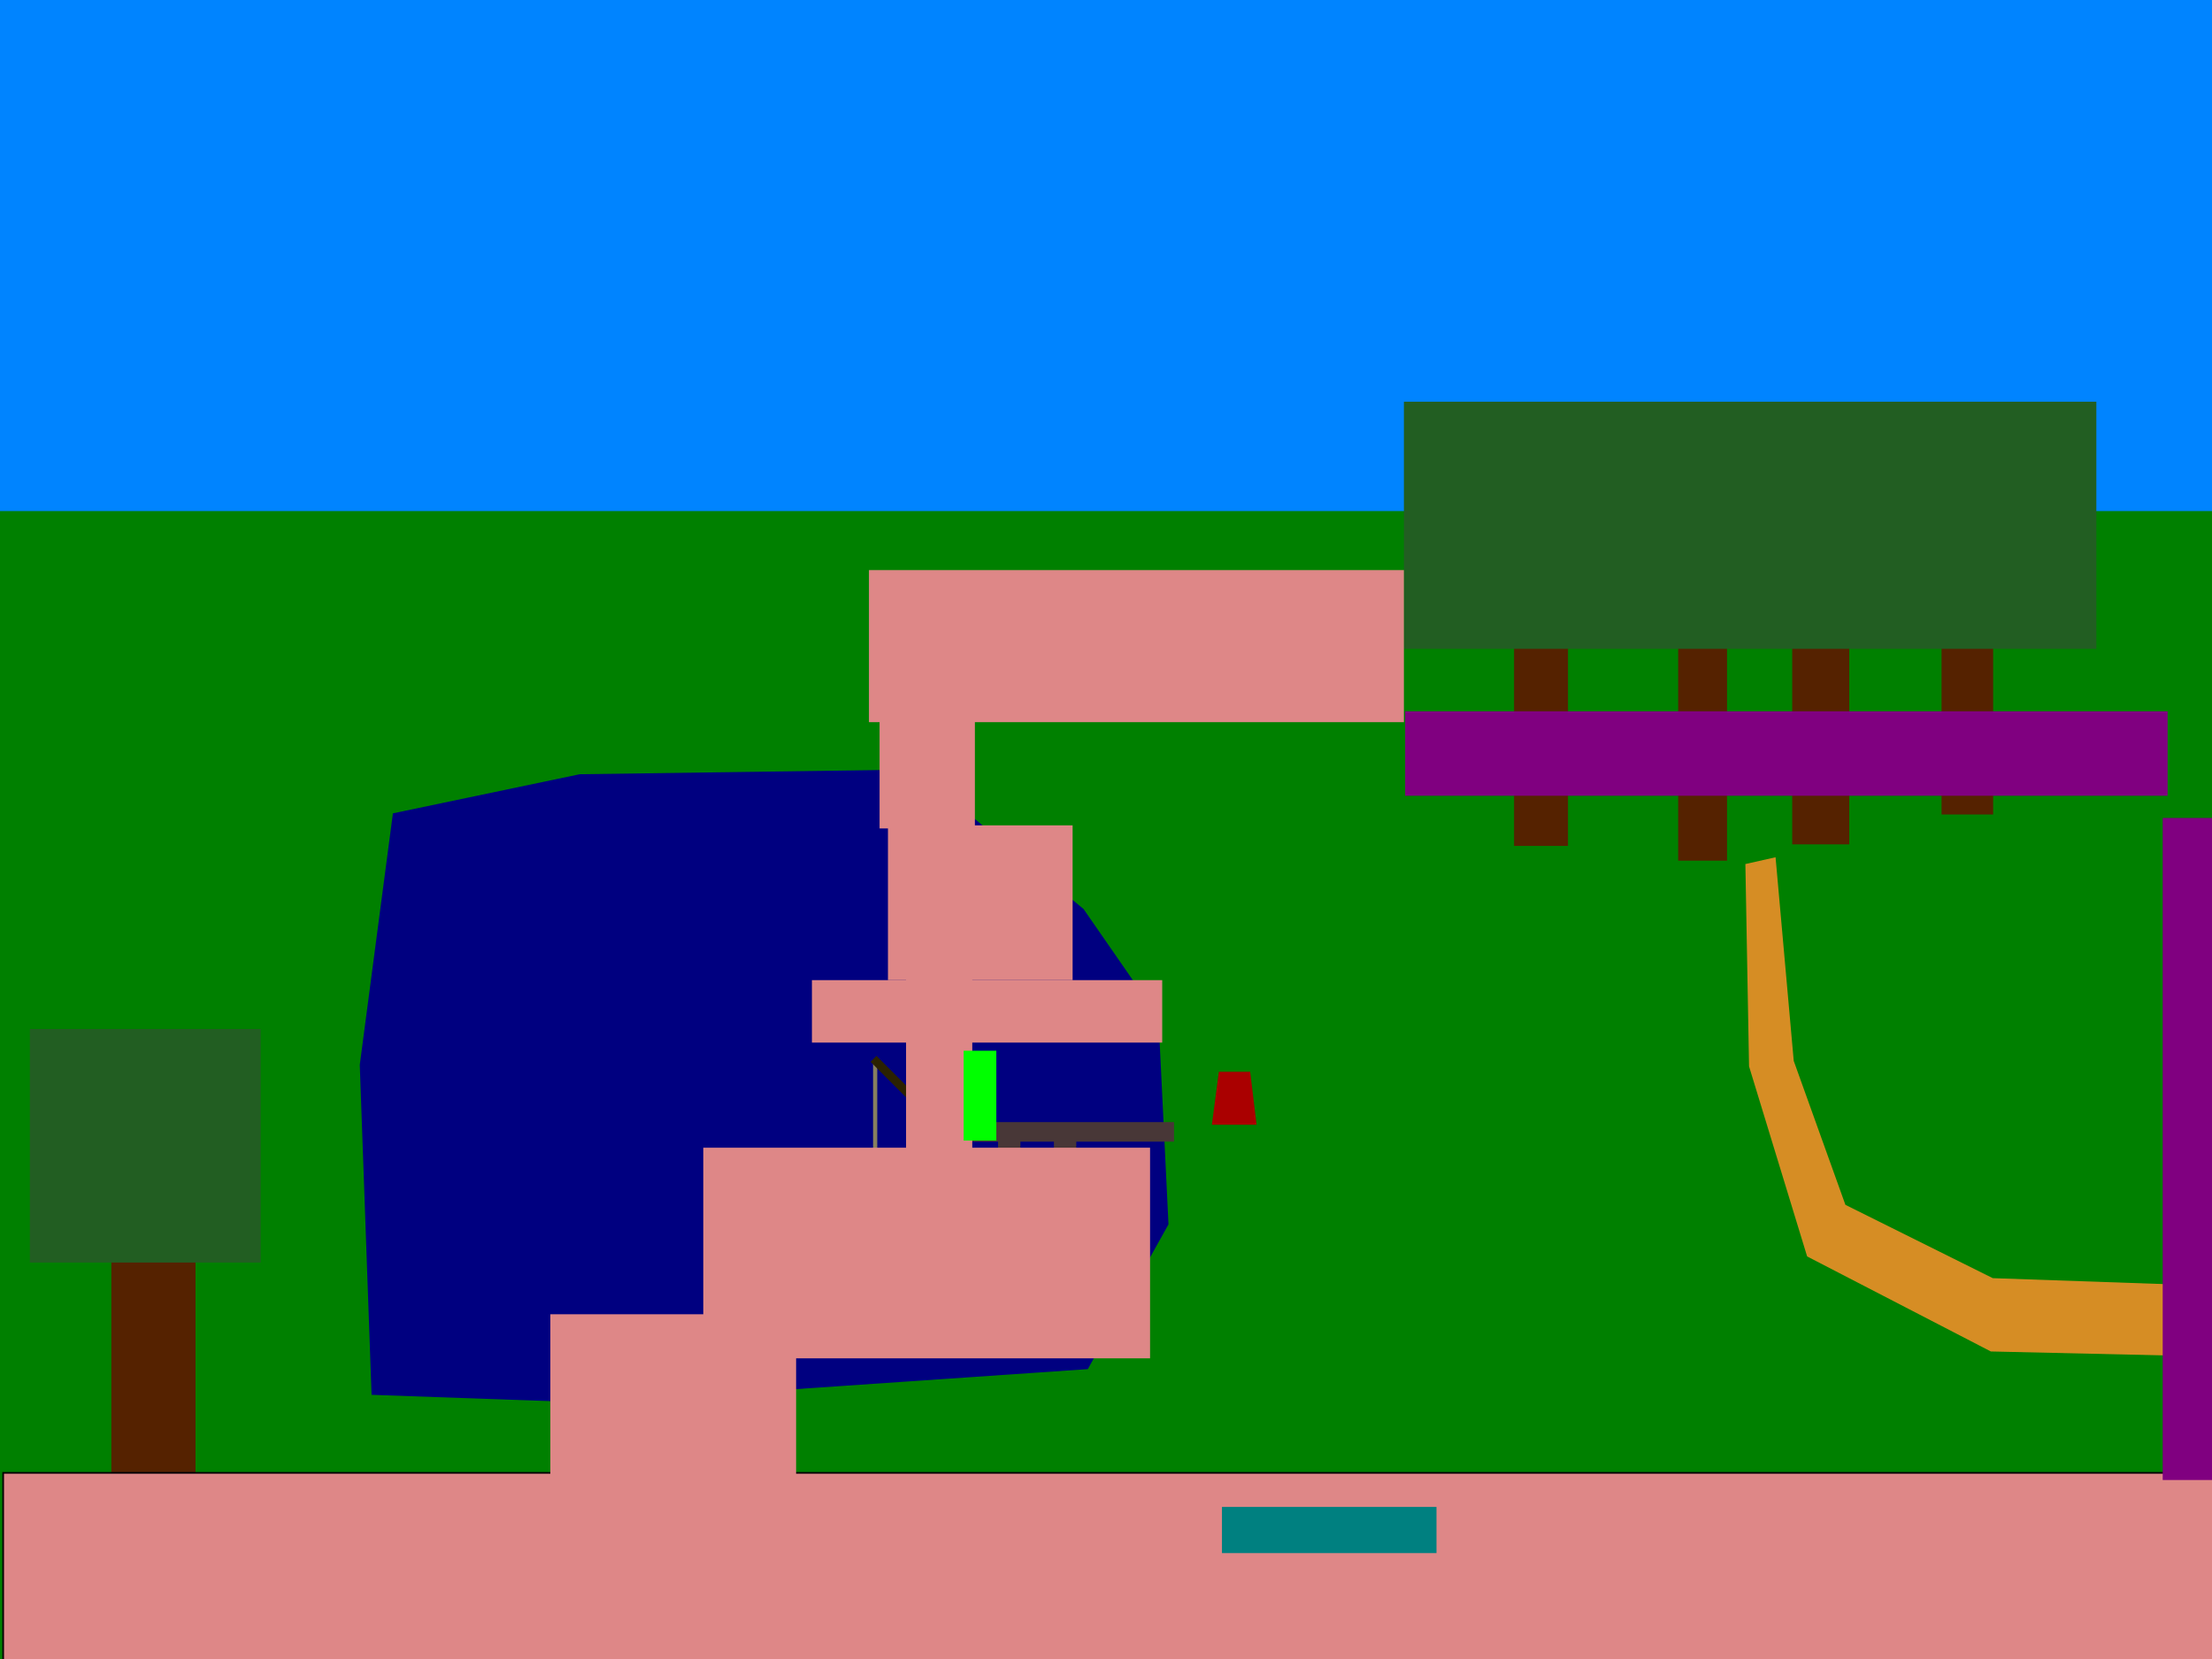
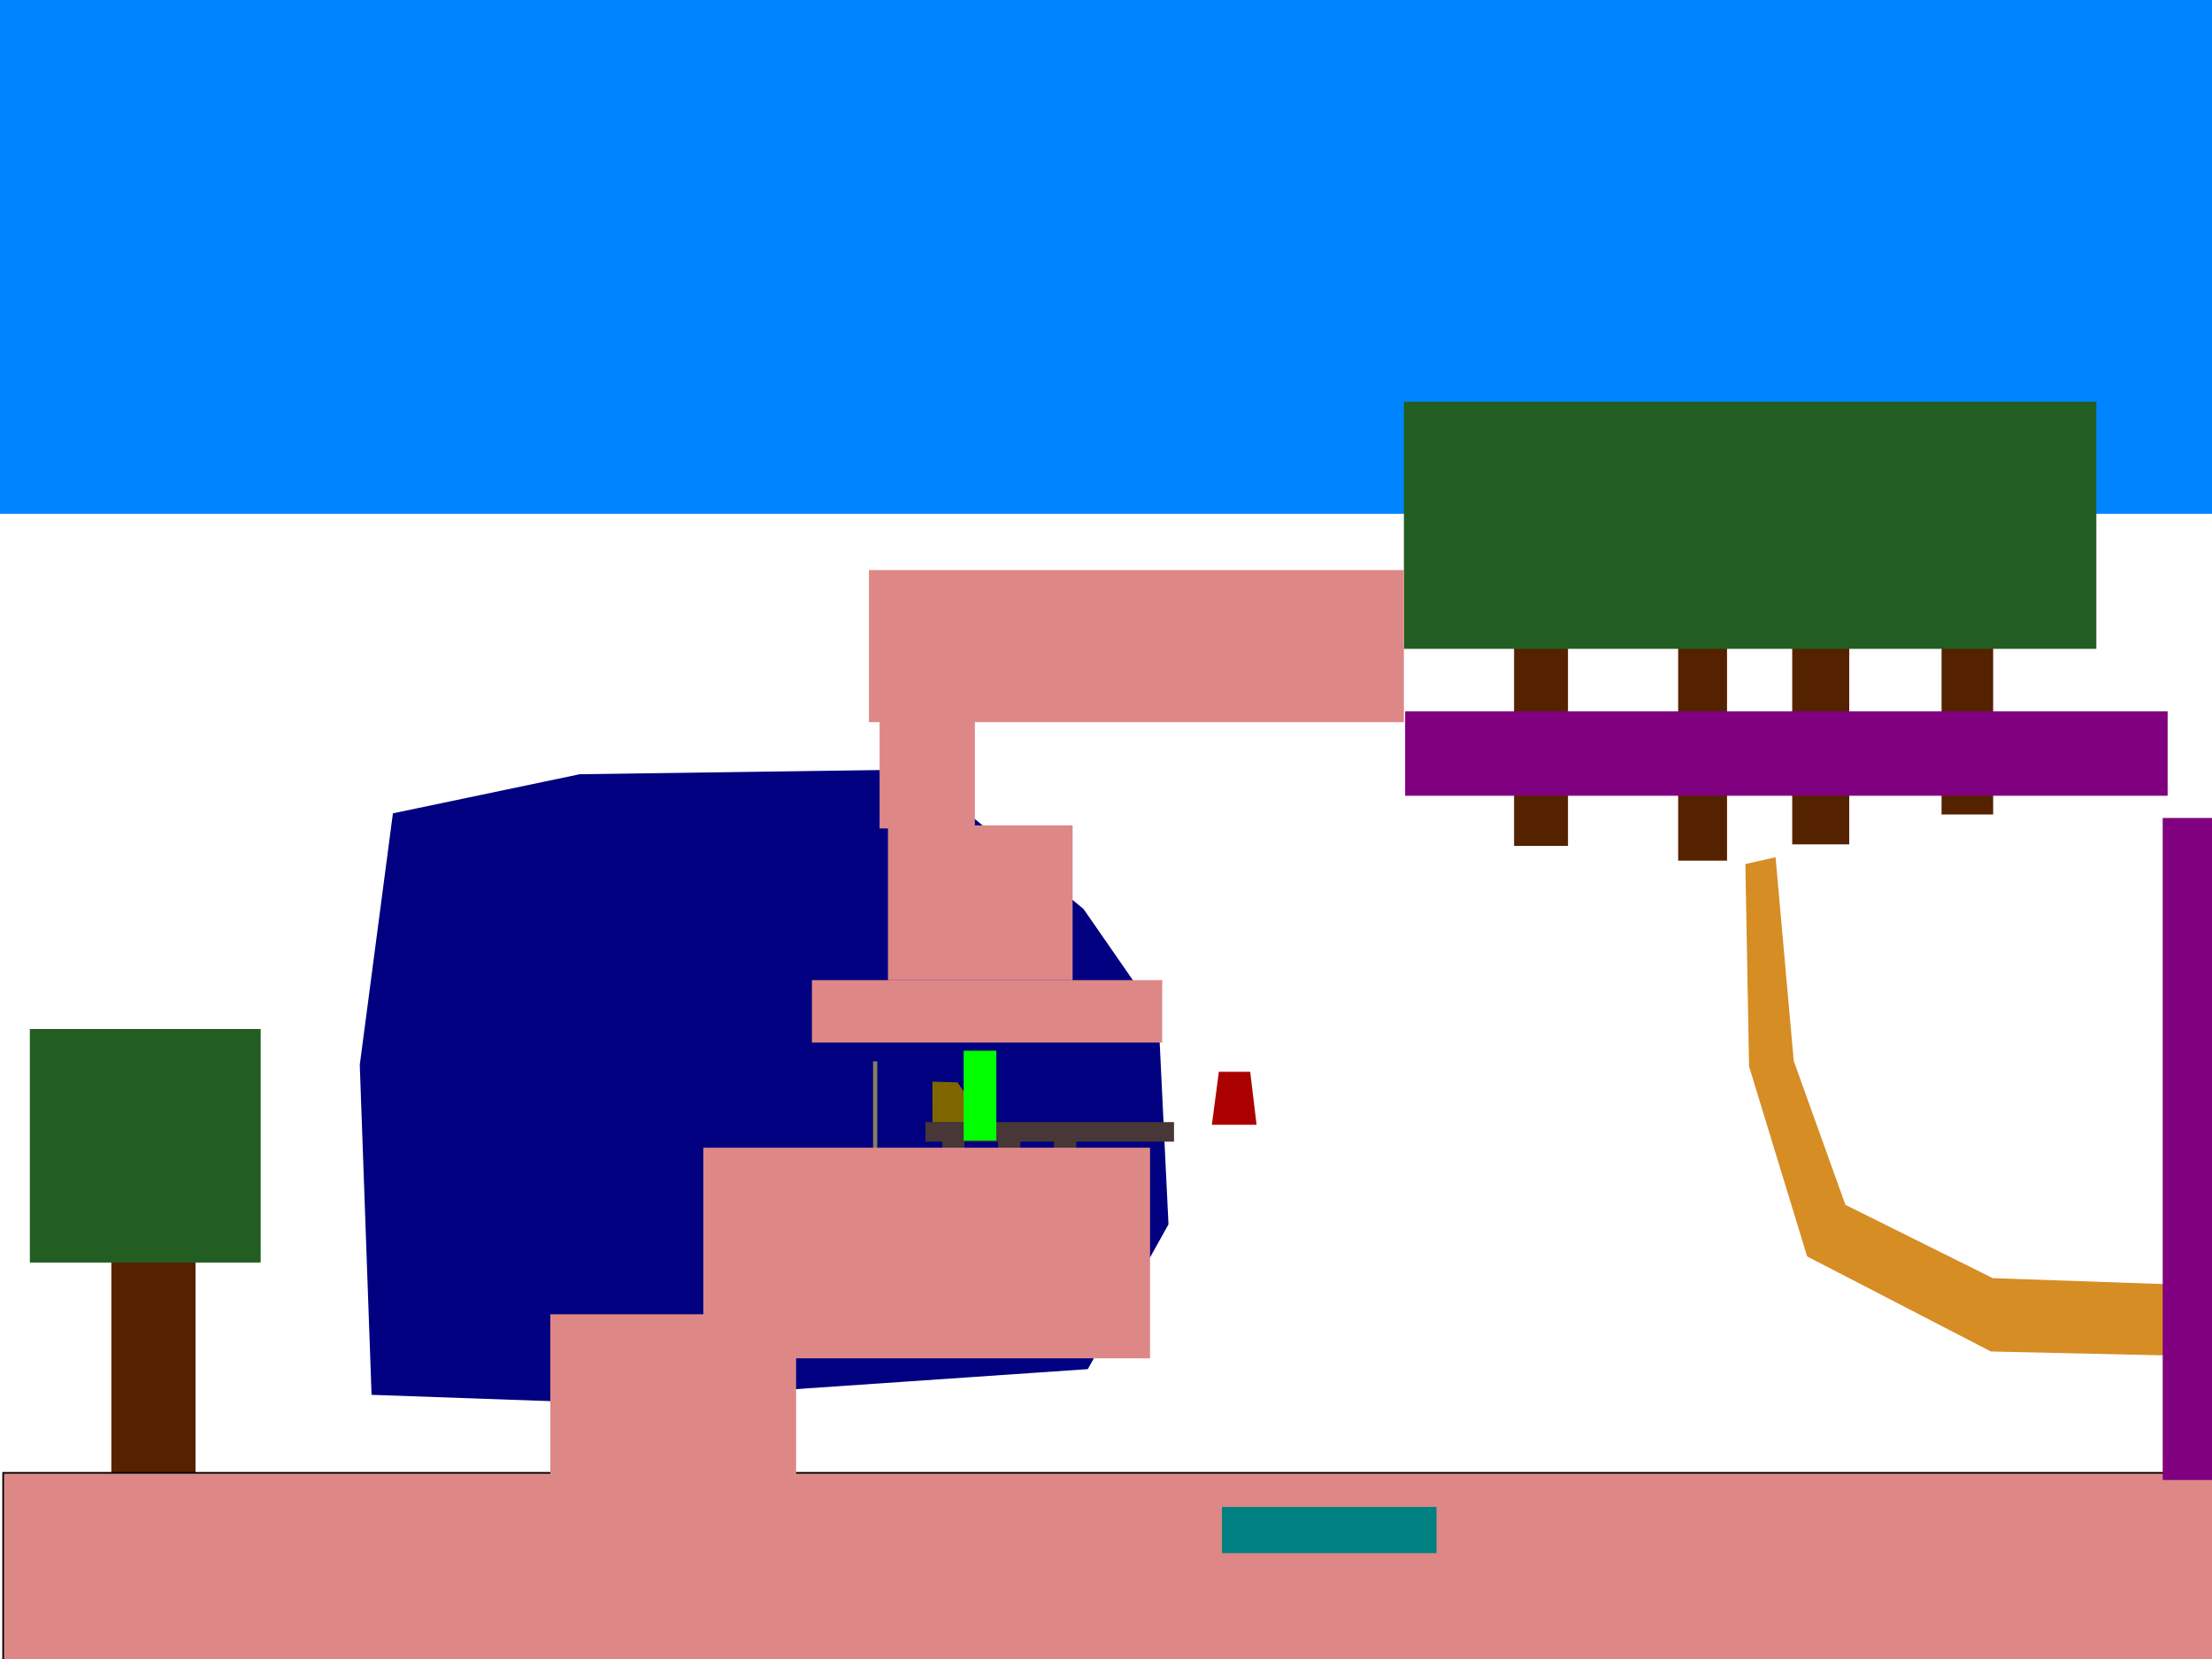
<svg xmlns="http://www.w3.org/2000/svg" xmlns:ns1="http://www.inkscape.org/namespaces/inkscape" xmlns:ns2="http://sodipodi.sourceforge.net/DTD/sodipodi-0.dtd" width="800" height="600" id="svg4687" version="1.1" ns1:version="0.48.3.1 r9886" ns2:docname="lake.svg" ns1:export-filename="/home/josh/code/game/ld26/data/lake-bg.png" ns1:export-xdpi="90" ns1:export-ydpi="90">
  <defs id="defs4689" />
  <ns2:namedview id="base" pagecolor="#ffffff" bordercolor="#666666" borderopacity="1.0" ns1:pageopacity="0.0" ns1:pageshadow="2" ns1:zoom="1.0153654" ns1:cx="403.26995" ns1:cy="298.13823" ns1:document-units="px" ns1:current-layer="layer3" showgrid="false" ns1:showpageshadow="false" ns1:window-width="1144" ns1:window-height="802" ns1:window-x="148" ns1:window-y="72" ns1:window-maximized="0" />
  <g ns1:label="bg" ns1:groupmode="layer" id="layer1" transform="translate(0,-452.362)" style="display:inline">
    <rect style="fill:#0084ff;fill-opacity:1;stroke-width:0;stroke-miterlimit:4;stroke-dasharray:none" id="rect3812" width="800" height="185.837" x="0" y="452.362" />
-     <rect style="fill:#008000;fill-opacity:1;stroke-width:0;stroke-miterlimit:4;stroke-dasharray:none" id="rect4716" width="800" height="417.193" x="0" y="637.189" ry="0" />
    <path style="fill:#000080;fill-opacity:1;stroke-width:0;stroke-miterlimit:4" ns1:transform-center-x="15.032676" ns1:transform-center-y="-27.664934" d="m 422.599,895.165 -29.177,52.36 -177.681,12.171 -81.359,-2.877 -4.263,-119.355 11.983,-90.945 67.555,-14.142 121.313,-1.708 60.913,50.452 27.088,39.094 z" id="path4720" ns1:connector-curvature="0" ns2:nodetypes="ccccccccccc" />
    <g id="g4611" transform="translate(-82.495,78.567)">
      <rect y="779.621" x="417.193" height="7.071" width="89.904" id="rect4780" style="fill:#483737;fill-opacity:1;stroke-width:0;stroke-miterlimit:4;stroke-dasharray:none" />
      <rect transform="translate(0,452.362)" y="330.289" x="423.254" height="15.152" width="8.081" id="rect4782" style="fill:#483737;fill-opacity:1;stroke-width:0;stroke-miterlimit:4;stroke-dasharray:none" />
      <rect y="783.157" x="443.457" height="15.152" width="8.081" id="rect4782-2" style="fill:#483737;fill-opacity:1;stroke-width:0;stroke-miterlimit:4;stroke-dasharray:none" />
      <rect y="784.146" x="463.66" height="15.152" width="8.081" id="rect4782-9" style="fill:#483737;fill-opacity:1;stroke-width:0;stroke-miterlimit:4;stroke-dasharray:none" />
      <path ns2:nodetypes="ccccc" ns1:connector-curvature="0" id="rect3771-6" d="m 419.712,764.986 9.062,0.253 9.885,14.371 -18.94,0 z" style="fill:#806600;display:inline" />
      <rect y="757.65" x="398.253" height="40.406" width="1.515" id="rect4851" style="fill:#867f5f;fill-opacity:1;stroke-width:0;stroke-miterlimit:4;stroke-dasharray:none" />
-       <rect transform="matrix(0.707,-0.707,0.707,0.707,0,0)" y="816.942" x="-254.933" height="30.81" width="3.03" id="rect4849" style="fill:#2b2200;fill-opacity:1;stroke-width:0;stroke-miterlimit:4;stroke-dasharray:none" />
    </g>
    <path style="fill:#d68d24;fill-opacity:1;stroke:none;display:inline" d="m 805.502,917.571 -84.789,-2.946 -53.296,-26.516 -18.688,-52.051 -6.575,-73.657 -10.915,2.455 1.328,73.166 21.008,68.746 66.447,34.373 86.52,1.964 z" id="path3068" ns1:connector-curvature="0" ns2:nodetypes="ccccccccccc" />
    <rect style="fill:#552200;fill-opacity:1;stroke-width:0;stroke-miterlimit:4;stroke-dasharray:none;display:inline" id="rect4727" width="19.502" height="107.19" x="547.584" y="651.108" />
    <rect style="fill:#552200;fill-opacity:1;stroke-width:0;stroke-miterlimit:4;stroke-dasharray:none" id="rect4647" width="17.678" height="118.833" x="606.93" y="644.796" />
    <rect style="fill:#552200;fill-opacity:1;stroke-width:0;stroke-miterlimit:4;stroke-dasharray:none" id="rect4649" width="20.624" height="106.066" x="648.178" y="199.308" transform="translate(0,452.362)" />
    <rect style="fill:#552200;fill-opacity:1;stroke-width:0;stroke-miterlimit:4;stroke-dasharray:none" id="rect4651" width="18.66" height="95.263" x="702.193" y="199.308" transform="translate(0,452.362)" />
    <rect style="fill:#225e22;fill-opacity:1;stroke-width:0;stroke-miterlimit:4;stroke-dasharray:none" id="rect4645" width="250.432" height="89.37" x="507.74" y="145.293" transform="translate(0,452.362)" />
    <rect style="fill:#552200;fill-opacity:1;stroke-width:0;stroke-miterlimit:4;stroke-dasharray:none" id="rect4678" width="30.445" height="140.439" x="40.266" y="851.034" />
    <rect style="fill:#225e22;fill-opacity:1;stroke-width:0;stroke-miterlimit:4;stroke-dasharray:none" id="rect4680" width="83.477" height="84.46" x="10.803" y="824.518" />
  </g>
  <g ns1:groupmode="layer" id="layer2" ns1:label="player" style="display:inline">
    <path style="fill:#aa0000;display:inline" d="m 440.813,387.619 11.335,0 2.309,19.169 -16.162,0 z" id="rect3771" ns1:connector-curvature="0" ns2:nodetypes="ccccc" ns1:export-filename="/home/josh/code/game/ld26/data/player-lake.png" ns1:export-xdpi="90" ns1:export-ydpi="90" />
  </g>
  <g ns1:groupmode="layer" id="layer3" ns1:label="objects" style="display:inline">
    <rect style="fill:#de8787;fill-rule:evenodd;stroke:#000000;stroke-width:0.606px;stroke-linecap:butt;stroke-linejoin:miter;stroke-opacity:1" id="rect3002" width="802.694" height="70.747" x="1.14" y="532.674" ns1:label="displace" />
    <rect style="fill:#de8787" id="rect3004" width="88.885" height="62.227" x="199.037" y="475.319" ns1:label="displace" />
    <rect style="fill:#de8787" id="rect3006" width="161.585" height="76.177" x="254.35" y="415.083" ns1:label="displace" />
-     <rect style="fill:#de8787" id="rect3008" width="23.944" height="79.813" x="327.69" y="337.55" ns1:label="displace" />
    <rect style="fill:#800080" id="rect3010" width="20.523" height="239.434" x="782.17" y="295.828" ns1:label="transition">
      <desc id="desc3012">target = 'gate'</desc>
    </rect>
    <rect style="fill:#008080;fill-opacity:1;stroke-width:0;stroke-miterlimit:4;stroke-dasharray:none" id="rect3100" width="77.585" height="16.695" x="441.94" y="545.003" ns1:label="displace" />
    <rect style="fill:#de8787;fill-opacity:1;stroke-width:0;stroke-miterlimit:4;stroke-dasharray:none" id="rect4682" width="126.689" height="22.588" x="293.644" y="354.478" ns1:label="displace" />
    <rect style="fill:#de8787;fill-opacity:1;stroke-width:0;stroke-miterlimit:4;stroke-dasharray:none" id="rect4684" width="66.782" height="55.979" x="321.143" y="298.499" ns1:label="displace" />
    <rect style="fill:#de8787;fill-opacity:1;stroke-width:0;stroke-miterlimit:4;stroke-dasharray:none" id="rect4688" width="193.471" height="54.997" x="314.268" y="206.183" ns1:label="displace" />
    <rect style="fill:#de8787;fill-opacity:1;stroke-width:0;stroke-miterlimit:4;stroke-dasharray:none" id="rect4692" width="34.47" height="39.395" x="318.112" y="260.221" ns1:label="displace" />
    <rect style="fill:#800080;fill-opacity:1;stroke-width:0;stroke-miterlimit:4;stroke-dasharray:none" id="rect4694" width="275.763" height="30.531" x="508.191" y="257.266" ns1:label="transition">
      <desc id="desc4700">target='bridge',
targetX=555,
targetY=487</desc>
    </rect>
    <rect style="fill:#00ff00;fill-opacity:1;stroke-width:0;stroke-miterlimit:4;stroke-dasharray:none" id="rect7099" width="11.818" height="32.501" x="348.52" y="380.005" ns1:label="fish" />
  </g>
</svg>